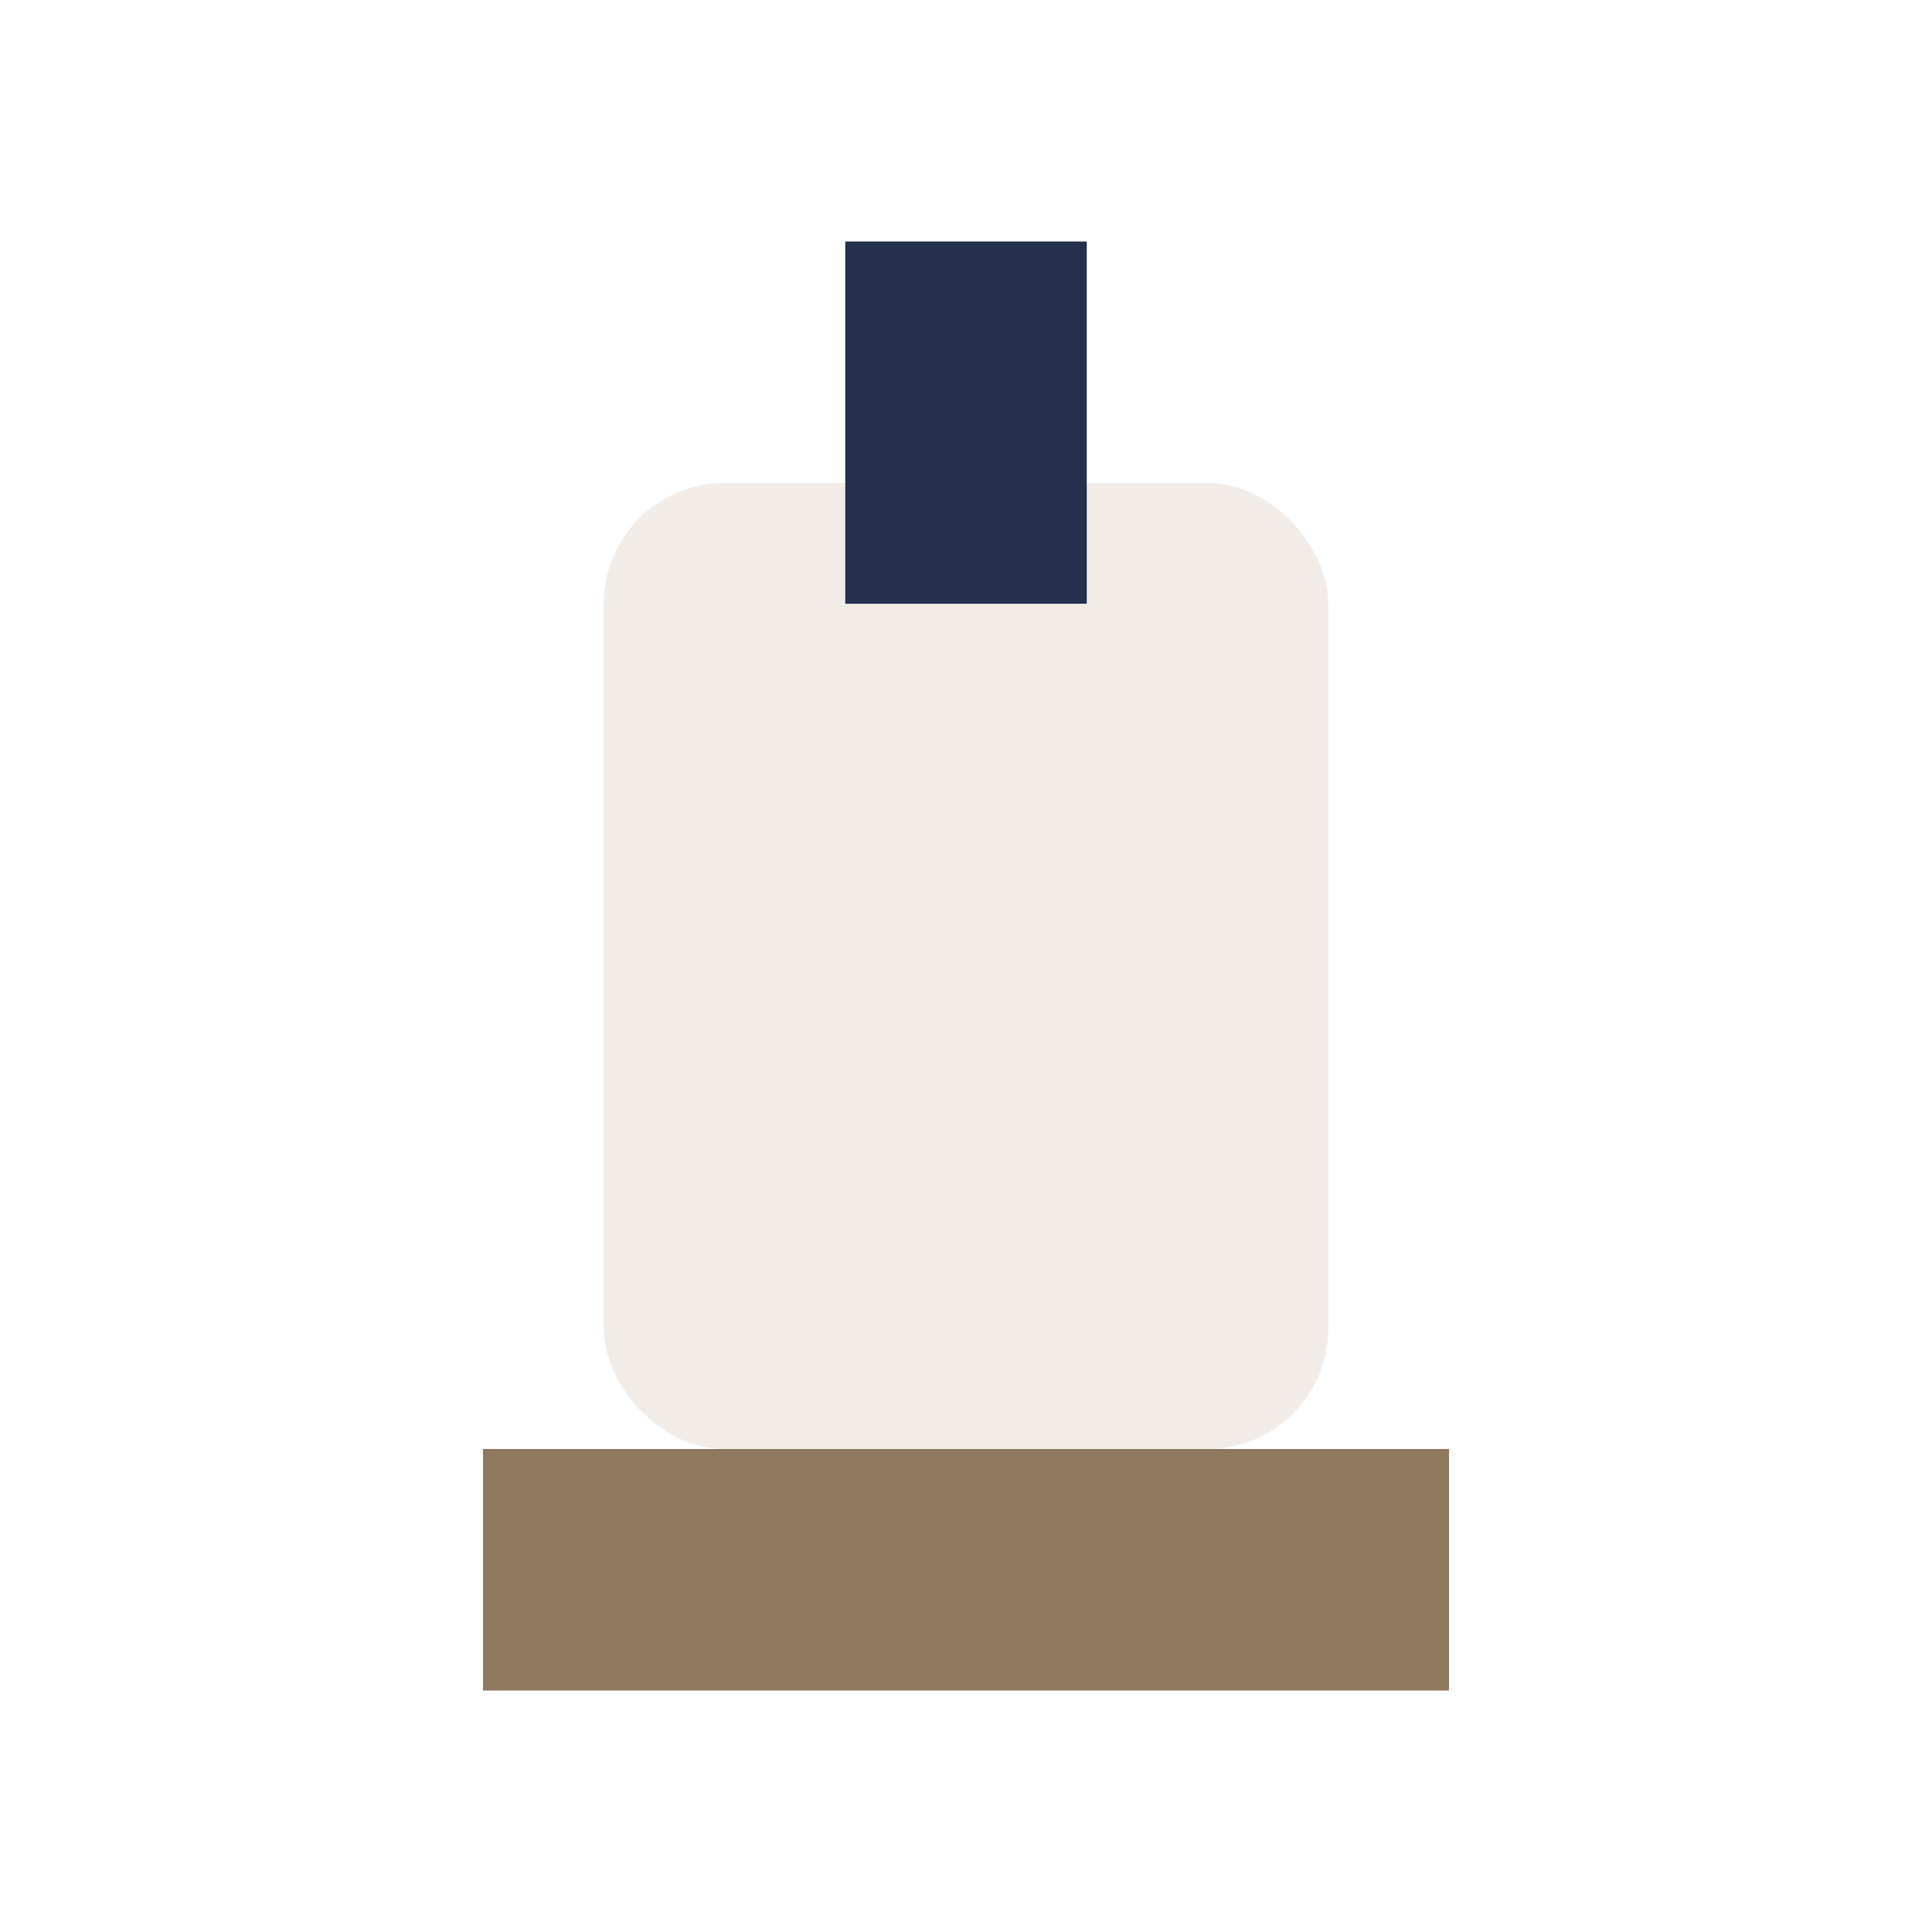
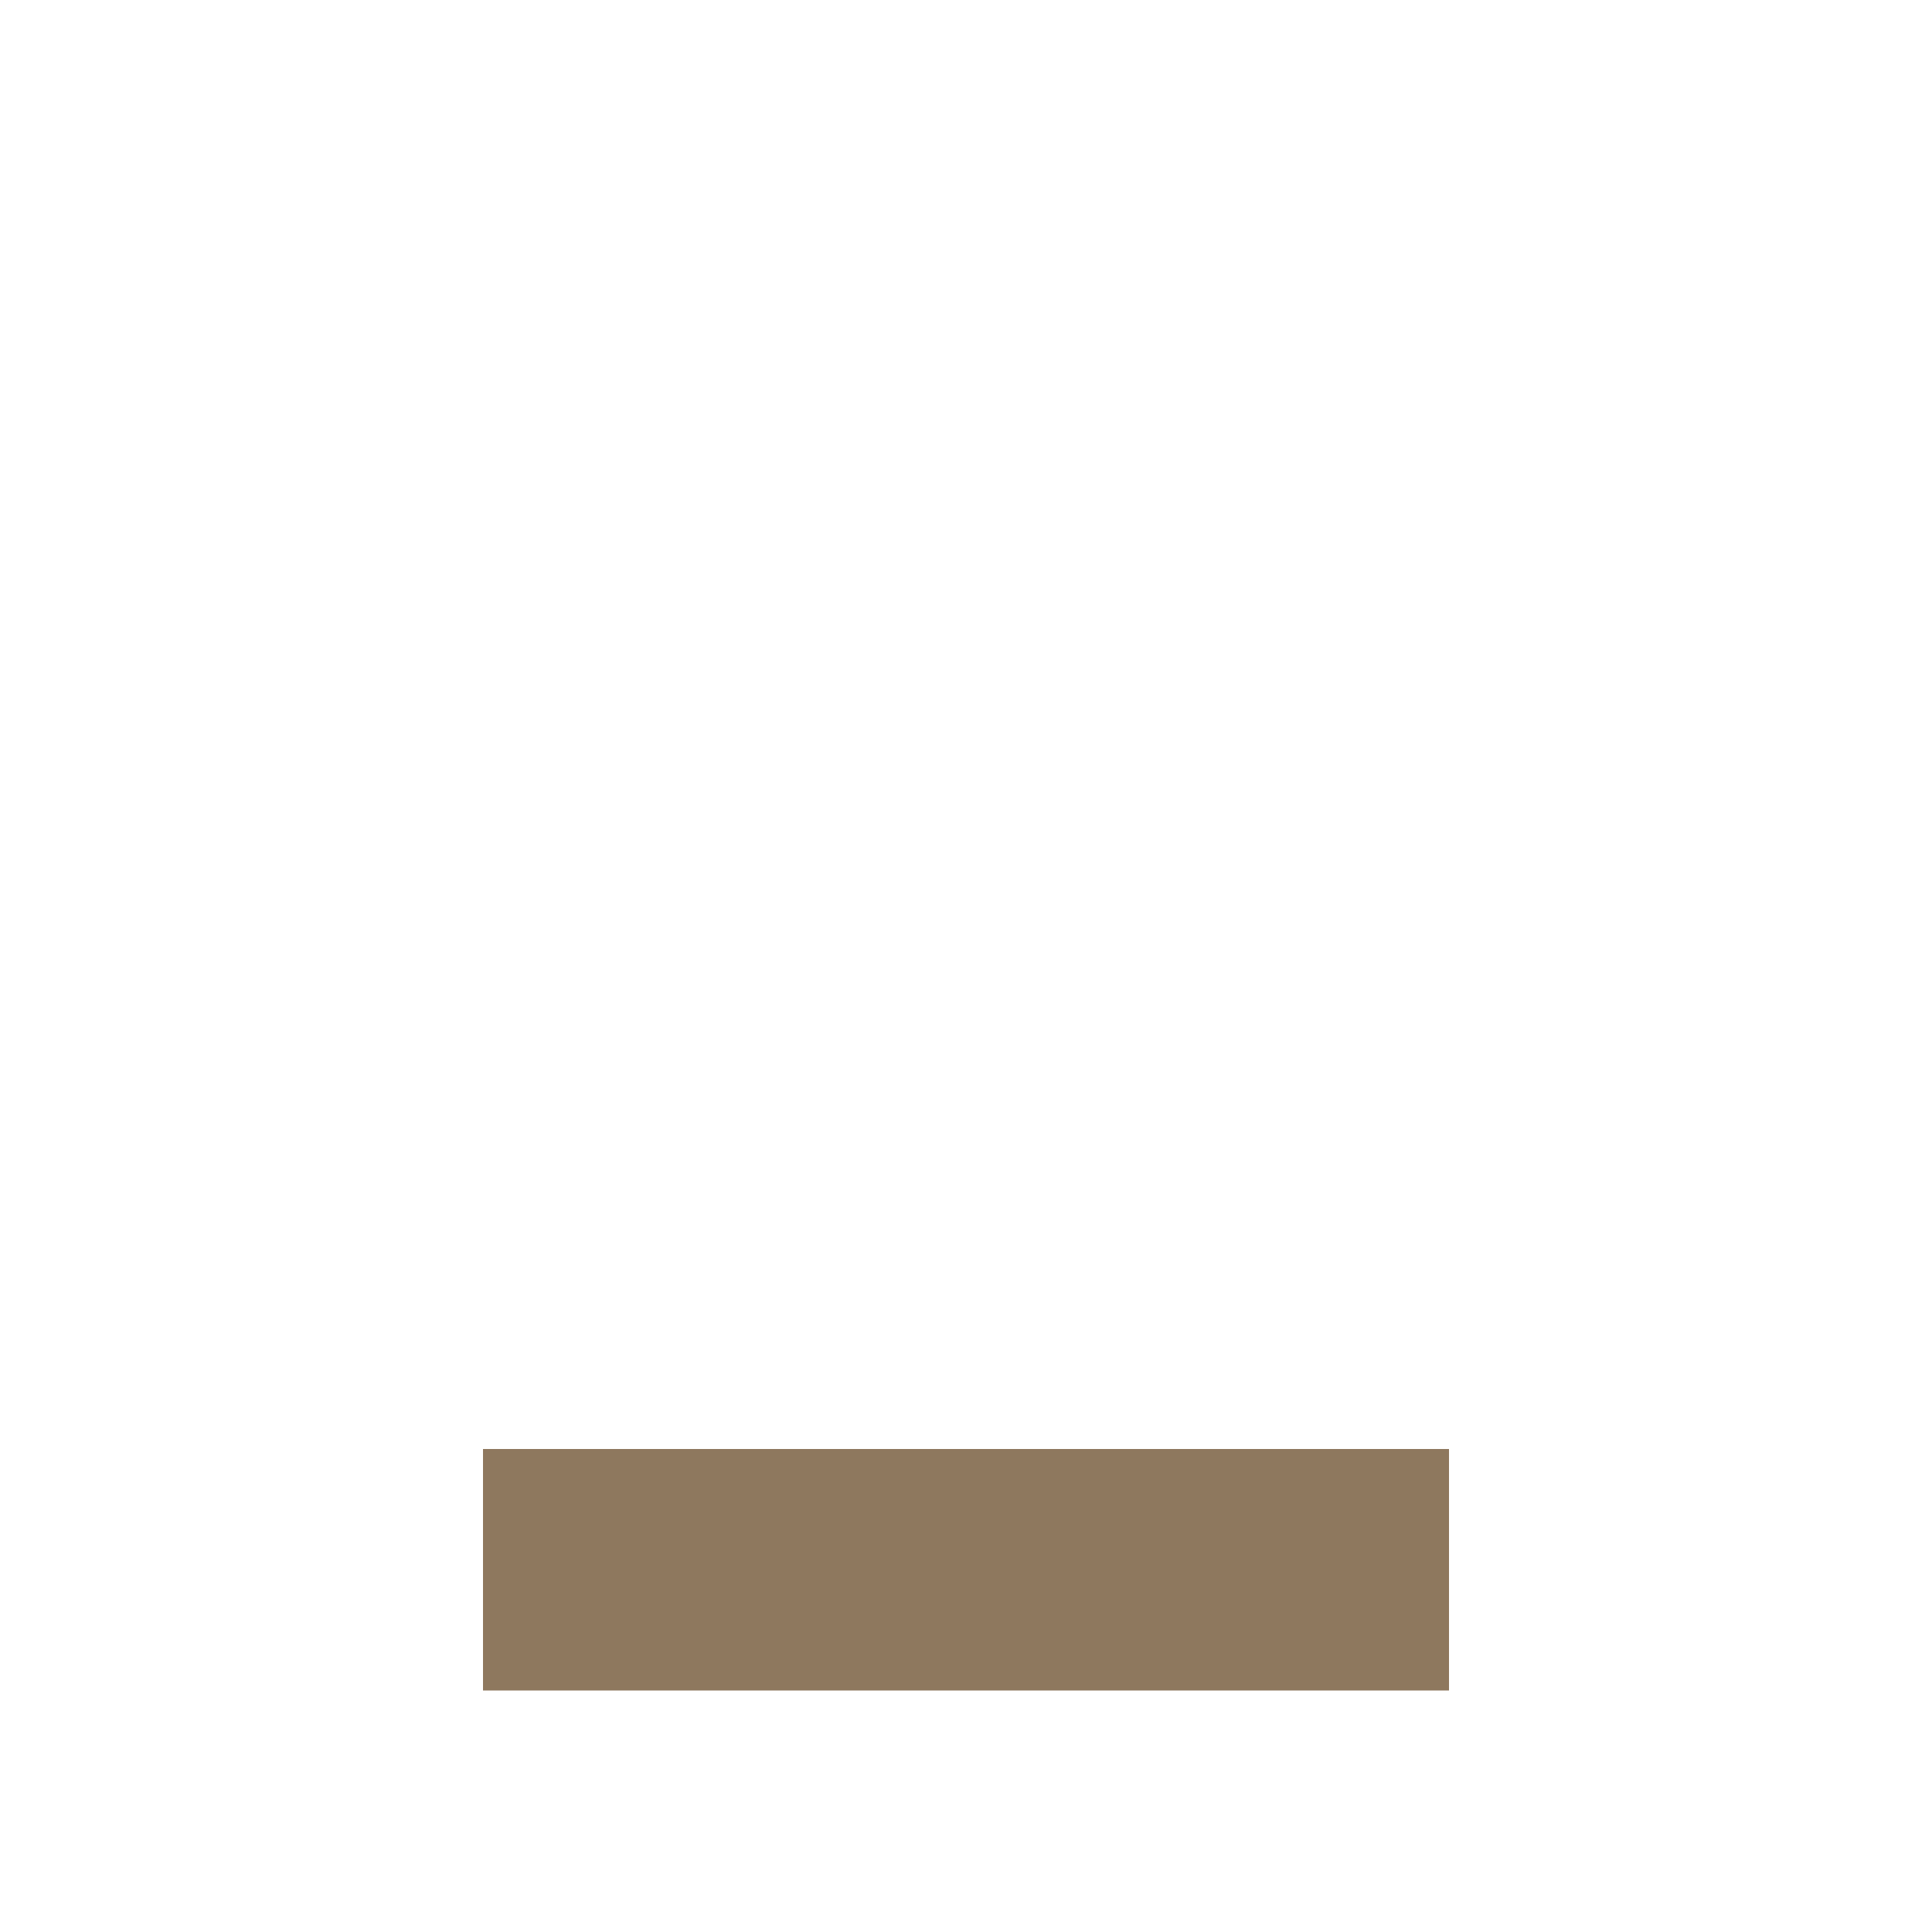
<svg xmlns="http://www.w3.org/2000/svg" width="32" height="32" viewBox="0 0 32 32">
-   <rect x="10" y="8" width="12" height="16" rx="2" fill="#F1ECE7" />
  <rect x="8" y="24" width="16" height="4" fill="#8E785E" />
-   <rect x="14" y="4" width="4" height="6" fill="#24304E" />
</svg>